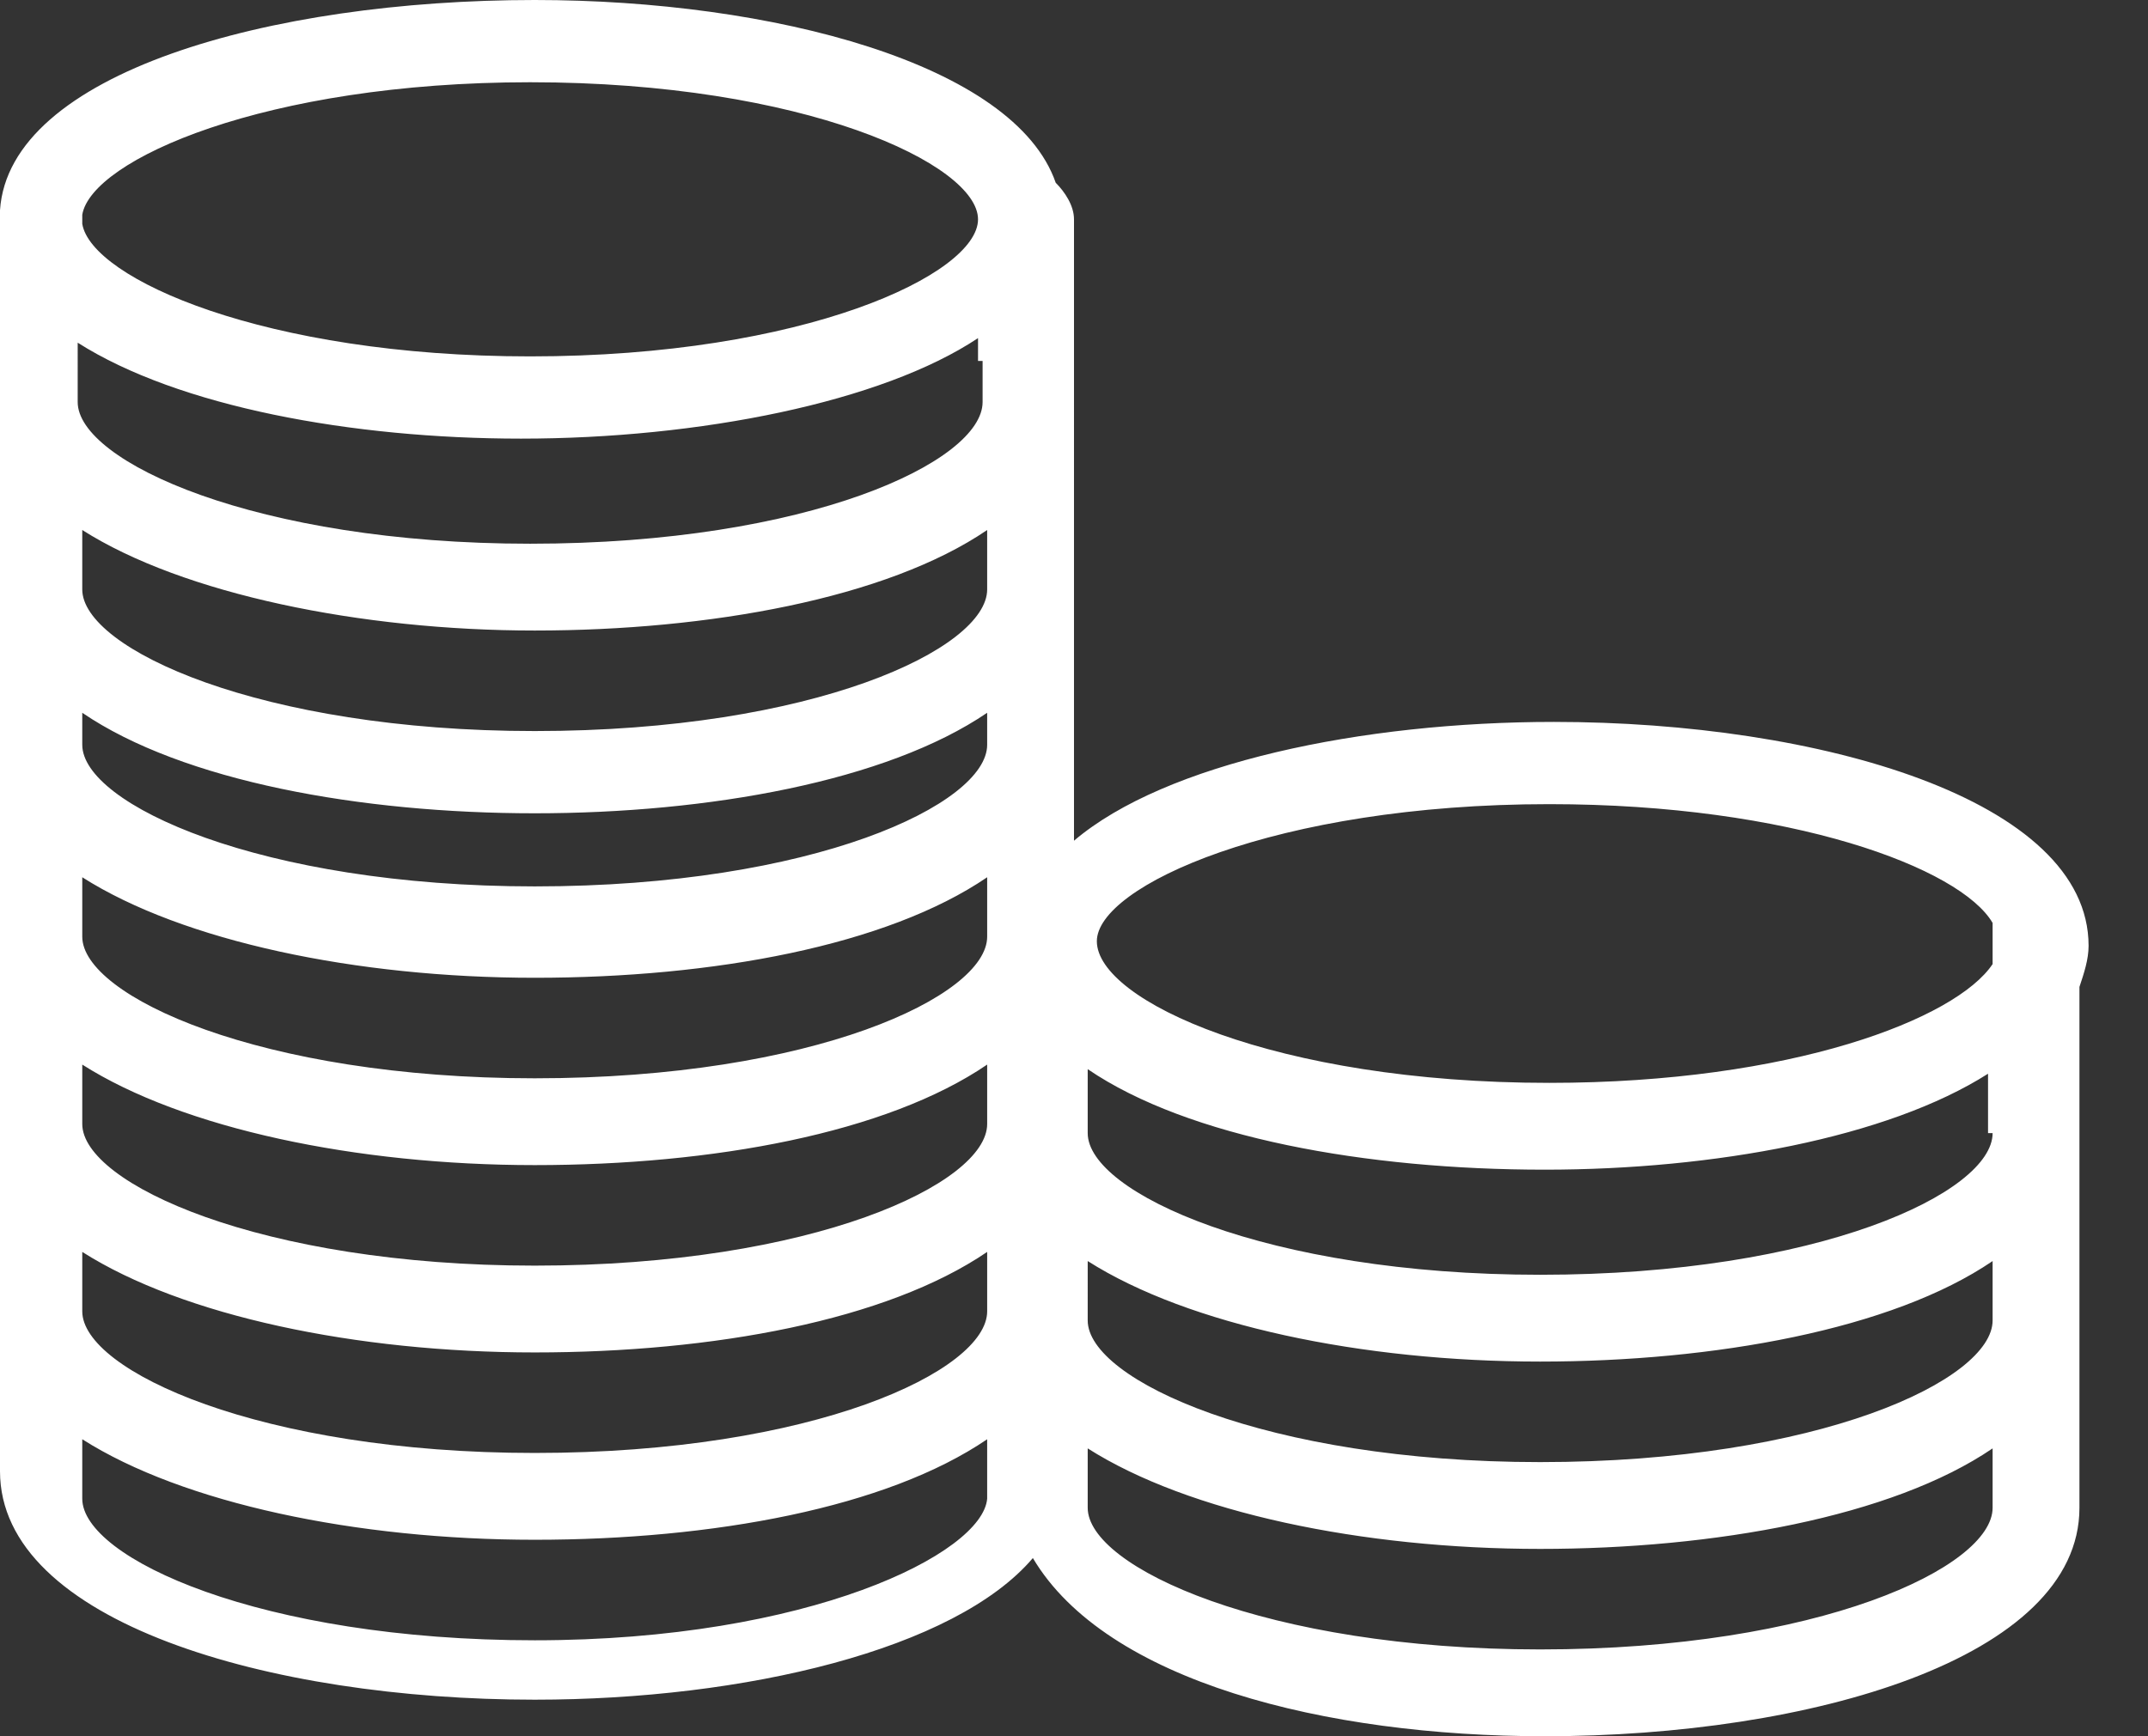
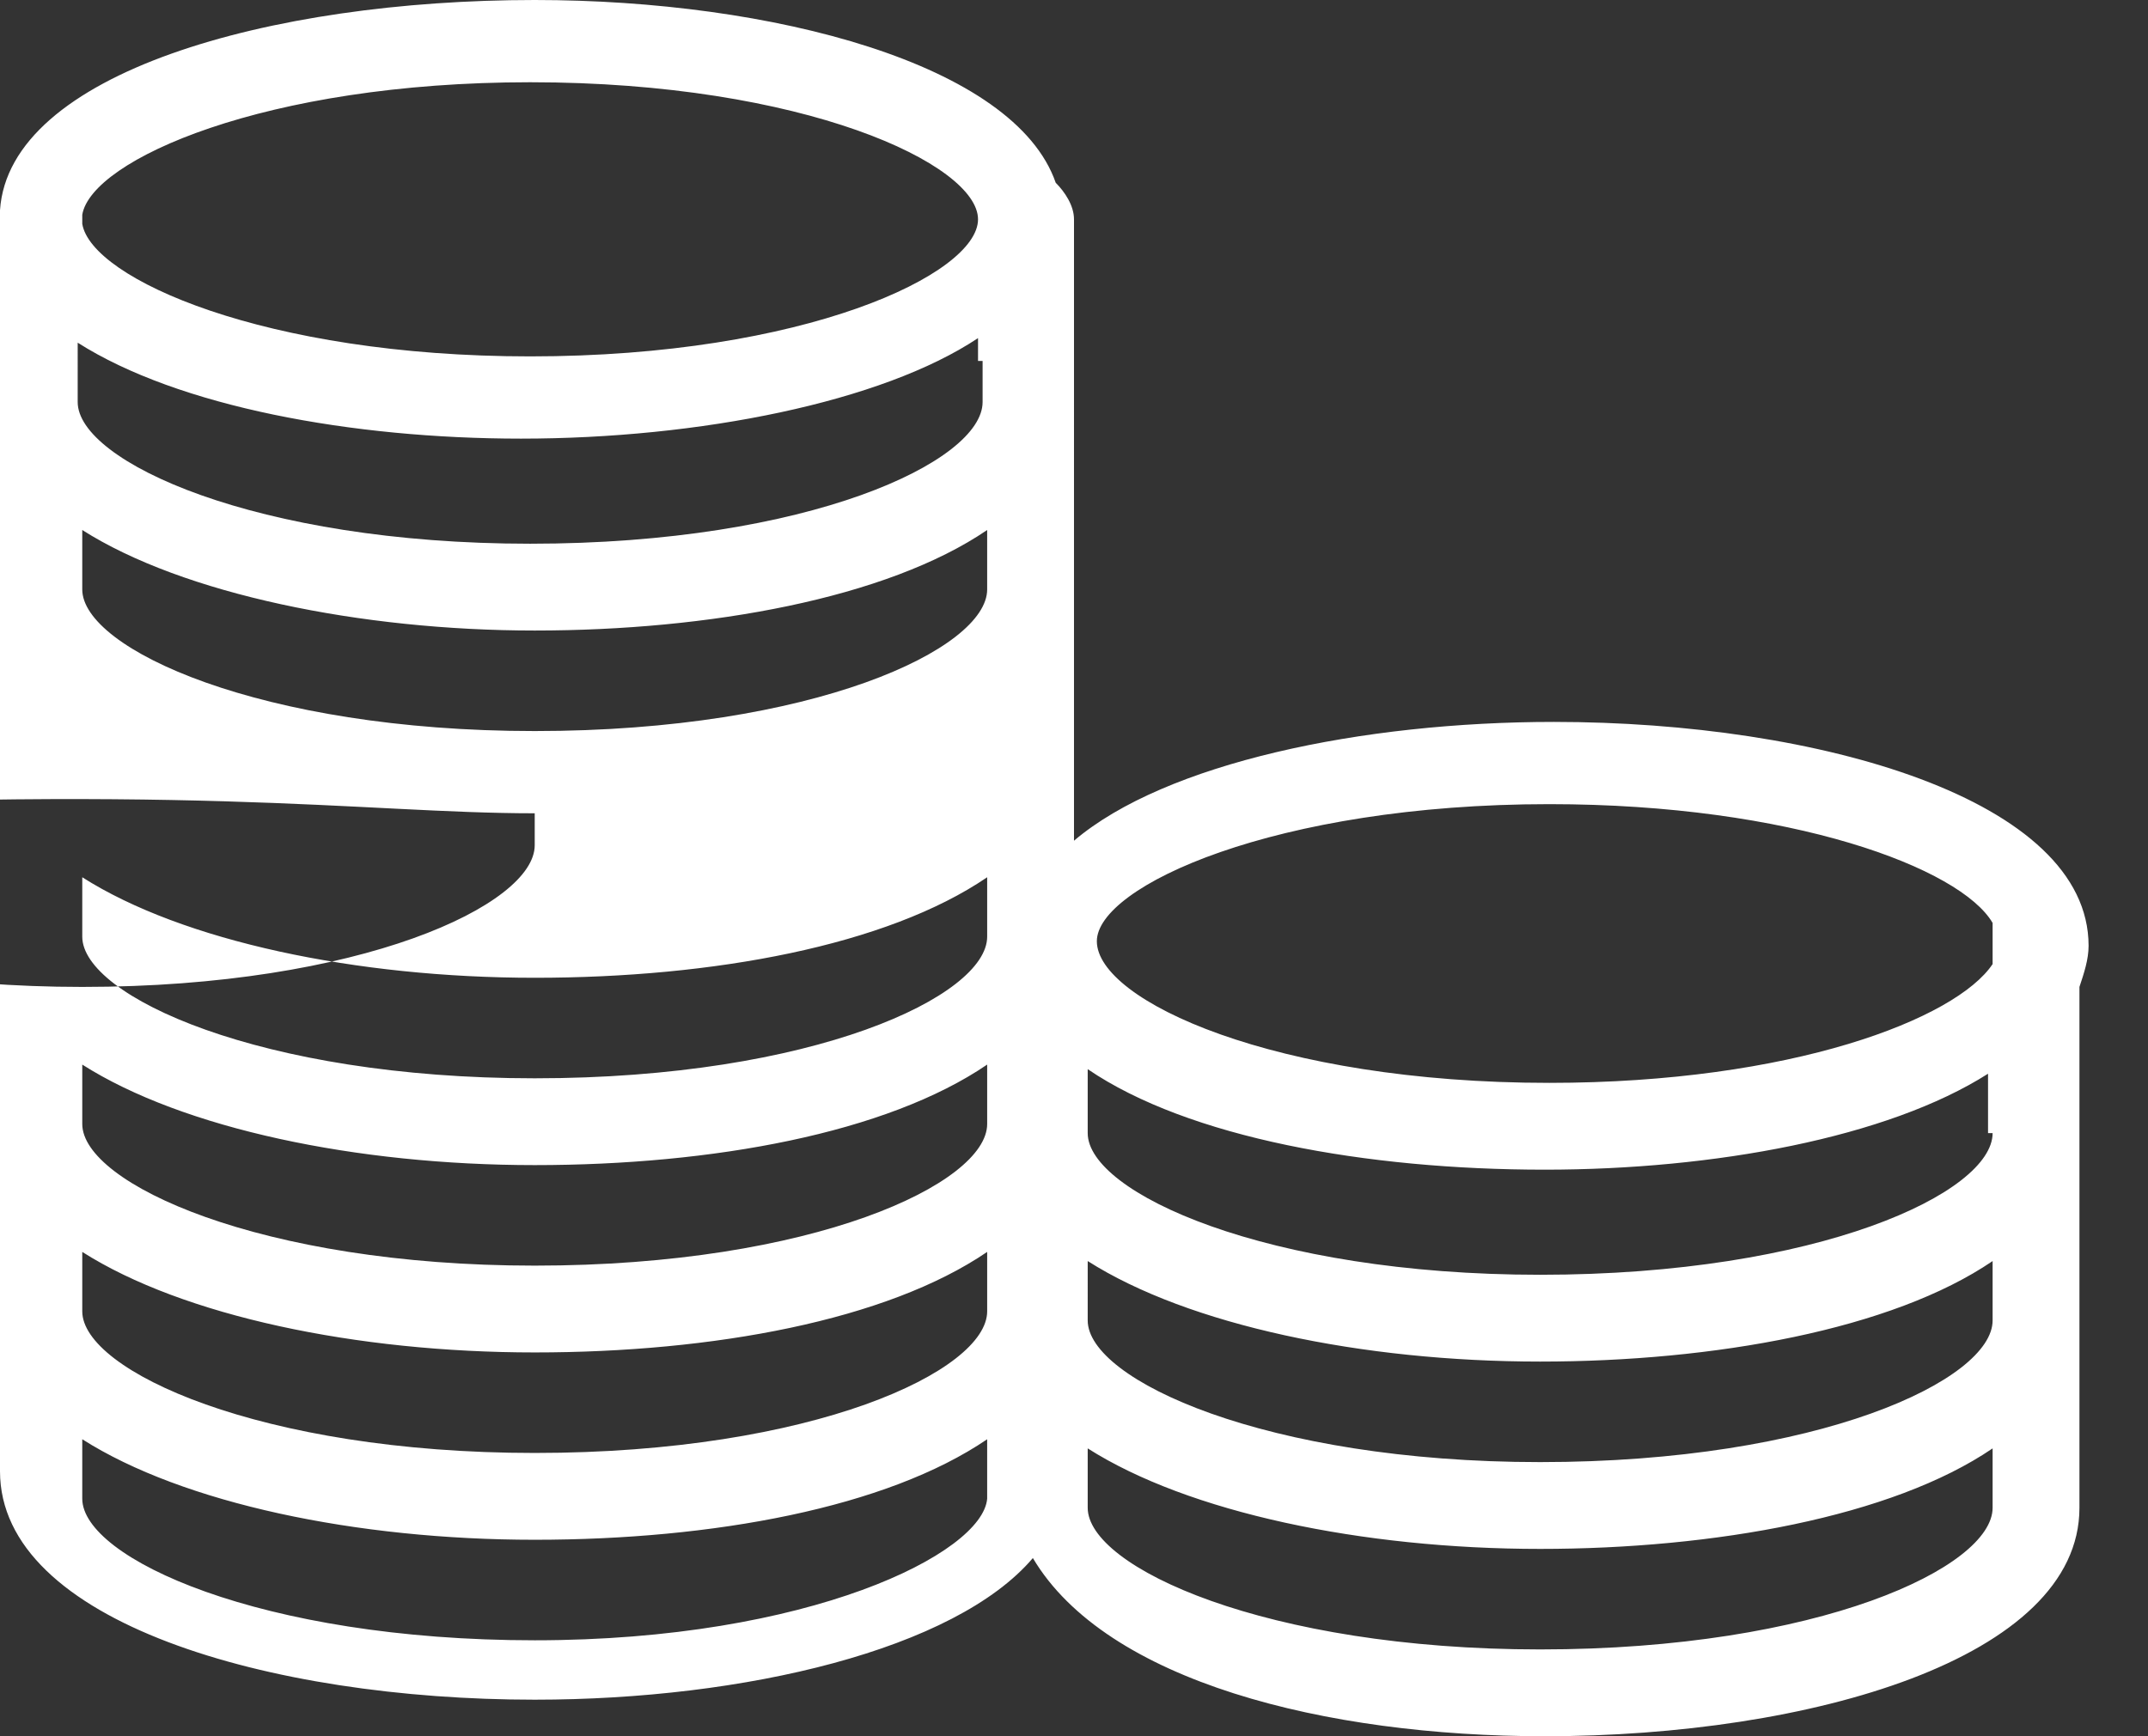
<svg xmlns="http://www.w3.org/2000/svg" version="1.1" id="Layer_1" x="0px" y="0px" viewBox="0 0 47 38" style="enable-background:new 0 0 47 38;" xml:space="preserve">
  <rect x="0" y="0" width="47" height="38" fill="#333333" stroke="none" />
  <style type="text/css">
	.st0{fill-rule:evenodd;clip-rule:evenodd;fill:#FFFFFF;}
</style>
  <g id="home-and-product">
    <g id="_x32_.Products_x5F_v.1.1_x5F_Desktop" transform="translate(-185, -1643)">
      <g id="icons_x2F_cal_x2F_icon-coins" transform="translate(185, 1643)">
-         <path id="Fill-1" class="st0" d="M43.6,33c0,1.3-3.8,3.1-9.9,3.1c-6,0-9.9-1.8-9.9-3.1v-1.3c2.2,1.4,6,2.2,9.9,2.2     c3.8,0,7.7-0.7,9.9-2.2V33z M11.7,35.9c-6,0-9.9-1.8-9.9-3.1v-1.3c2.2,1.4,6,2.2,9.9,2.2s7.7-0.7,9.9-2.2v1.3     C21.5,34,17.7,35.9,11.7,35.9L11.7,35.9z M11.6,1.8c6,0,9.8,1.8,9.8,3c0,1.2-3.8,3-9.8,3C5.8,7.8,2,6.1,1.8,4.9V4.7     C2,3.5,5.8,1.8,11.6,1.8L11.6,1.8z M33.9,17.6c5.3,0,9,1.4,9.7,2.6v0.9c-0.8,1.2-4.4,2.6-9.7,2.6c-6,0-9.9-1.8-9.9-3.1     C24,19.4,27.9,17.6,33.9,17.6L33.9,17.6z M43.6,24.8c0,1.3-3.8,3.1-9.9,3.1c-6,0-9.9-1.8-9.9-3.1v-0.9v-0.5     c2.2,1.5,6.1,2.2,10,2.2c3.7,0,7.5-0.7,9.7-2.1v0.3v0.1V24.8z M11.7,17.8c3.8,0,7.7-0.7,9.9-2.2v0.7c0,1.3-3.8,3.1-9.9,3.1     c-6,0-9.9-1.8-9.9-3.1v-0.7C4,17.1,7.9,17.8,11.7,17.8L11.7,17.8z M11.7,13.8c3.8,0,7.7-0.7,9.9-2.2v1.3c0,1.3-3.8,3.1-9.9,3.1     c-6,0-9.9-1.8-9.9-3.1v-1.3C4,13,7.9,13.8,11.7,13.8L11.7,13.8z M21.5,7.9L21.5,7.9v0.7v0.2c0,1.3-3.8,3.1-9.9,3.1     c-6,0-9.9-1.8-9.9-3.1V7.5c2.2,1.4,6,2.1,9.7,2.1c3.9,0,7.9-0.8,10-2.2V7.9z M1.8,19.2L1.8,19.2c2.2,1.4,6,2.2,9.9,2.2     s7.7-0.7,9.9-2.2v0v0.4v0.9c0,1.3-3.8,3.1-9.9,3.1c-6,0-9.9-1.8-9.9-3.1v-0.9V19.2z M1.8,23.3c2.2,1.4,6,2.2,9.9,2.2     s7.7-0.7,9.9-2.2v1.3c0,1.3-3.8,3.1-9.9,3.1c-6,0-9.9-1.8-9.9-3.1v-0.9V23.3z M1.8,27.4c2.2,1.4,6,2.2,9.9,2.2s7.7-0.7,9.9-2.2     v0.4v0.9c0,1.3-3.8,3.1-9.9,3.1c-6,0-9.9-1.8-9.9-3.1V27.4z M43.6,28.9c0,1.3-3.8,3.1-9.9,3.1c-6,0-9.9-1.8-9.9-3.1V28v-0.4     c2.2,1.4,6,2.2,9.9,2.2c3.8,0,7.7-0.7,9.9-2.2V28V28.9z M45.5,21.6c0.1-0.3,0.2-0.6,0.2-0.9c0-3.2-5.9-4.9-11.7-4.9     c-4.2,0-8.5,0.9-10.5,2.6v-1.9c0,0,0,0,0,0c0,0,0,0,0,0v-3.5v-0.5V8.8c0,0,0,0,0,0c0,0,0,0,0,0v-4c0-0.3-0.2-0.6-0.4-0.8     c-0.9-2.6-6.2-4-11.4-4C5.9,0,0.2,1.6,0,4.6c0,0,0,0.1,0,0.1v4c0,0,0,0,0,0c0,0,0,0,0,0v3.5v0.5v3.5c0,0,0,0,0,0c0,0,0,0,0,0v4     c0,0,0,0,0,0c0,0,0,0,0,0v4c0,0,0,0,0,0c0,0,0,0,0,0v4c0,0,0,0,0,0c0,0,0,0,0,0v4c0,3.3,5.9,5,11.7,5c4.6,0,9.2-1.1,10.9-3.1     C24.2,36.8,29,38,33.8,38c5.8,0,11.7-1.7,11.7-5v-4c0,0,0,0,0,0c0,0,0,0,0,0v-4c0,0,0,0,0,0c0,0,0,0,0,0V21.6z" />
+         <path id="Fill-1" class="st0" d="M43.6,33c0,1.3-3.8,3.1-9.9,3.1c-6,0-9.9-1.8-9.9-3.1v-1.3c2.2,1.4,6,2.2,9.9,2.2     c3.8,0,7.7-0.7,9.9-2.2V33z M11.7,35.9c-6,0-9.9-1.8-9.9-3.1v-1.3c2.2,1.4,6,2.2,9.9,2.2s7.7-0.7,9.9-2.2v1.3     C21.5,34,17.7,35.9,11.7,35.9L11.7,35.9z M11.6,1.8c6,0,9.8,1.8,9.8,3c0,1.2-3.8,3-9.8,3C5.8,7.8,2,6.1,1.8,4.9V4.7     C2,3.5,5.8,1.8,11.6,1.8L11.6,1.8z M33.9,17.6c5.3,0,9,1.4,9.7,2.6v0.9c-0.8,1.2-4.4,2.6-9.7,2.6c-6,0-9.9-1.8-9.9-3.1     C24,19.4,27.9,17.6,33.9,17.6L33.9,17.6z M43.6,24.8c0,1.3-3.8,3.1-9.9,3.1c-6,0-9.9-1.8-9.9-3.1v-0.9v-0.5     c2.2,1.5,6.1,2.2,10,2.2c3.7,0,7.5-0.7,9.7-2.1v0.3v0.1V24.8z M11.7,17.8v0.7c0,1.3-3.8,3.1-9.9,3.1     c-6,0-9.9-1.8-9.9-3.1v-0.7C4,17.1,7.9,17.8,11.7,17.8L11.7,17.8z M11.7,13.8c3.8,0,7.7-0.7,9.9-2.2v1.3c0,1.3-3.8,3.1-9.9,3.1     c-6,0-9.9-1.8-9.9-3.1v-1.3C4,13,7.9,13.8,11.7,13.8L11.7,13.8z M21.5,7.9L21.5,7.9v0.7v0.2c0,1.3-3.8,3.1-9.9,3.1     c-6,0-9.9-1.8-9.9-3.1V7.5c2.2,1.4,6,2.1,9.7,2.1c3.9,0,7.9-0.8,10-2.2V7.9z M1.8,19.2L1.8,19.2c2.2,1.4,6,2.2,9.9,2.2     s7.7-0.7,9.9-2.2v0v0.4v0.9c0,1.3-3.8,3.1-9.9,3.1c-6,0-9.9-1.8-9.9-3.1v-0.9V19.2z M1.8,23.3c2.2,1.4,6,2.2,9.9,2.2     s7.7-0.7,9.9-2.2v1.3c0,1.3-3.8,3.1-9.9,3.1c-6,0-9.9-1.8-9.9-3.1v-0.9V23.3z M1.8,27.4c2.2,1.4,6,2.2,9.9,2.2s7.7-0.7,9.9-2.2     v0.4v0.9c0,1.3-3.8,3.1-9.9,3.1c-6,0-9.9-1.8-9.9-3.1V27.4z M43.6,28.9c0,1.3-3.8,3.1-9.9,3.1c-6,0-9.9-1.8-9.9-3.1V28v-0.4     c2.2,1.4,6,2.2,9.9,2.2c3.8,0,7.7-0.7,9.9-2.2V28V28.9z M45.5,21.6c0.1-0.3,0.2-0.6,0.2-0.9c0-3.2-5.9-4.9-11.7-4.9     c-4.2,0-8.5,0.9-10.5,2.6v-1.9c0,0,0,0,0,0c0,0,0,0,0,0v-3.5v-0.5V8.8c0,0,0,0,0,0c0,0,0,0,0,0v-4c0-0.3-0.2-0.6-0.4-0.8     c-0.9-2.6-6.2-4-11.4-4C5.9,0,0.2,1.6,0,4.6c0,0,0,0.1,0,0.1v4c0,0,0,0,0,0c0,0,0,0,0,0v3.5v0.5v3.5c0,0,0,0,0,0c0,0,0,0,0,0v4     c0,0,0,0,0,0c0,0,0,0,0,0v4c0,0,0,0,0,0c0,0,0,0,0,0v4c0,0,0,0,0,0c0,0,0,0,0,0v4c0,3.3,5.9,5,11.7,5c4.6,0,9.2-1.1,10.9-3.1     C24.2,36.8,29,38,33.8,38c5.8,0,11.7-1.7,11.7-5v-4c0,0,0,0,0,0c0,0,0,0,0,0v-4c0,0,0,0,0,0c0,0,0,0,0,0V21.6z" />
      </g>
    </g>
  </g>
</svg>